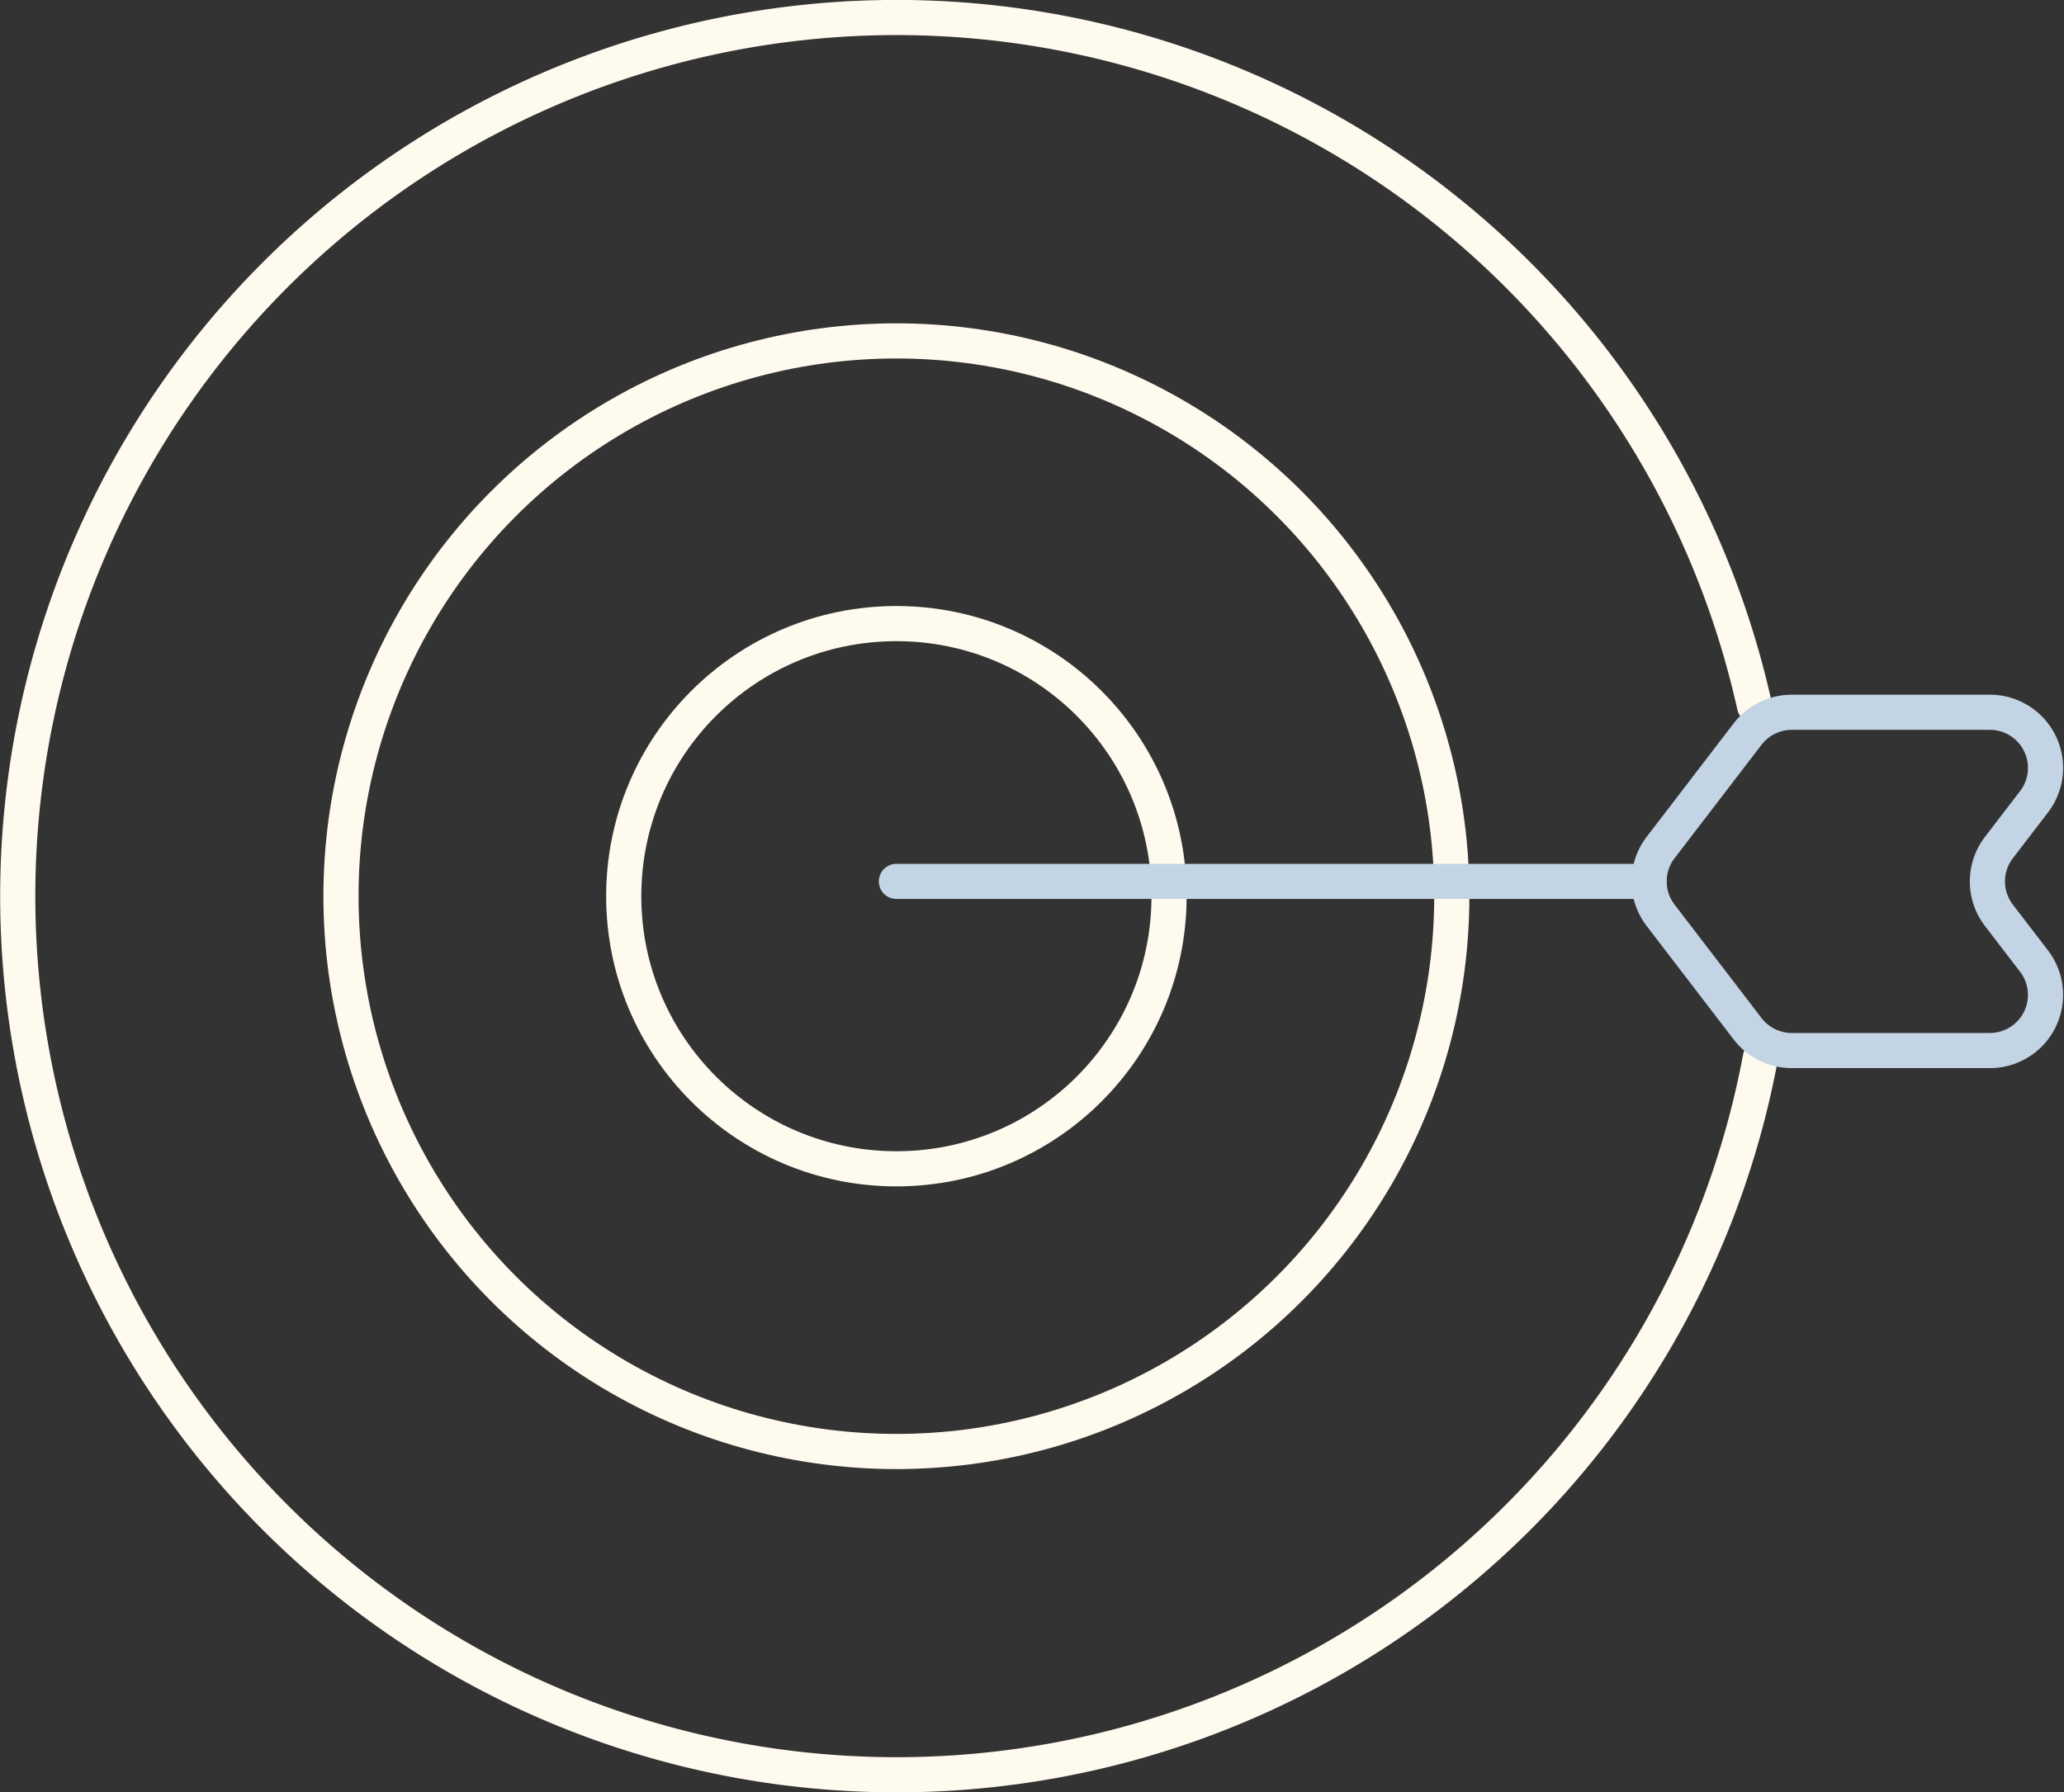
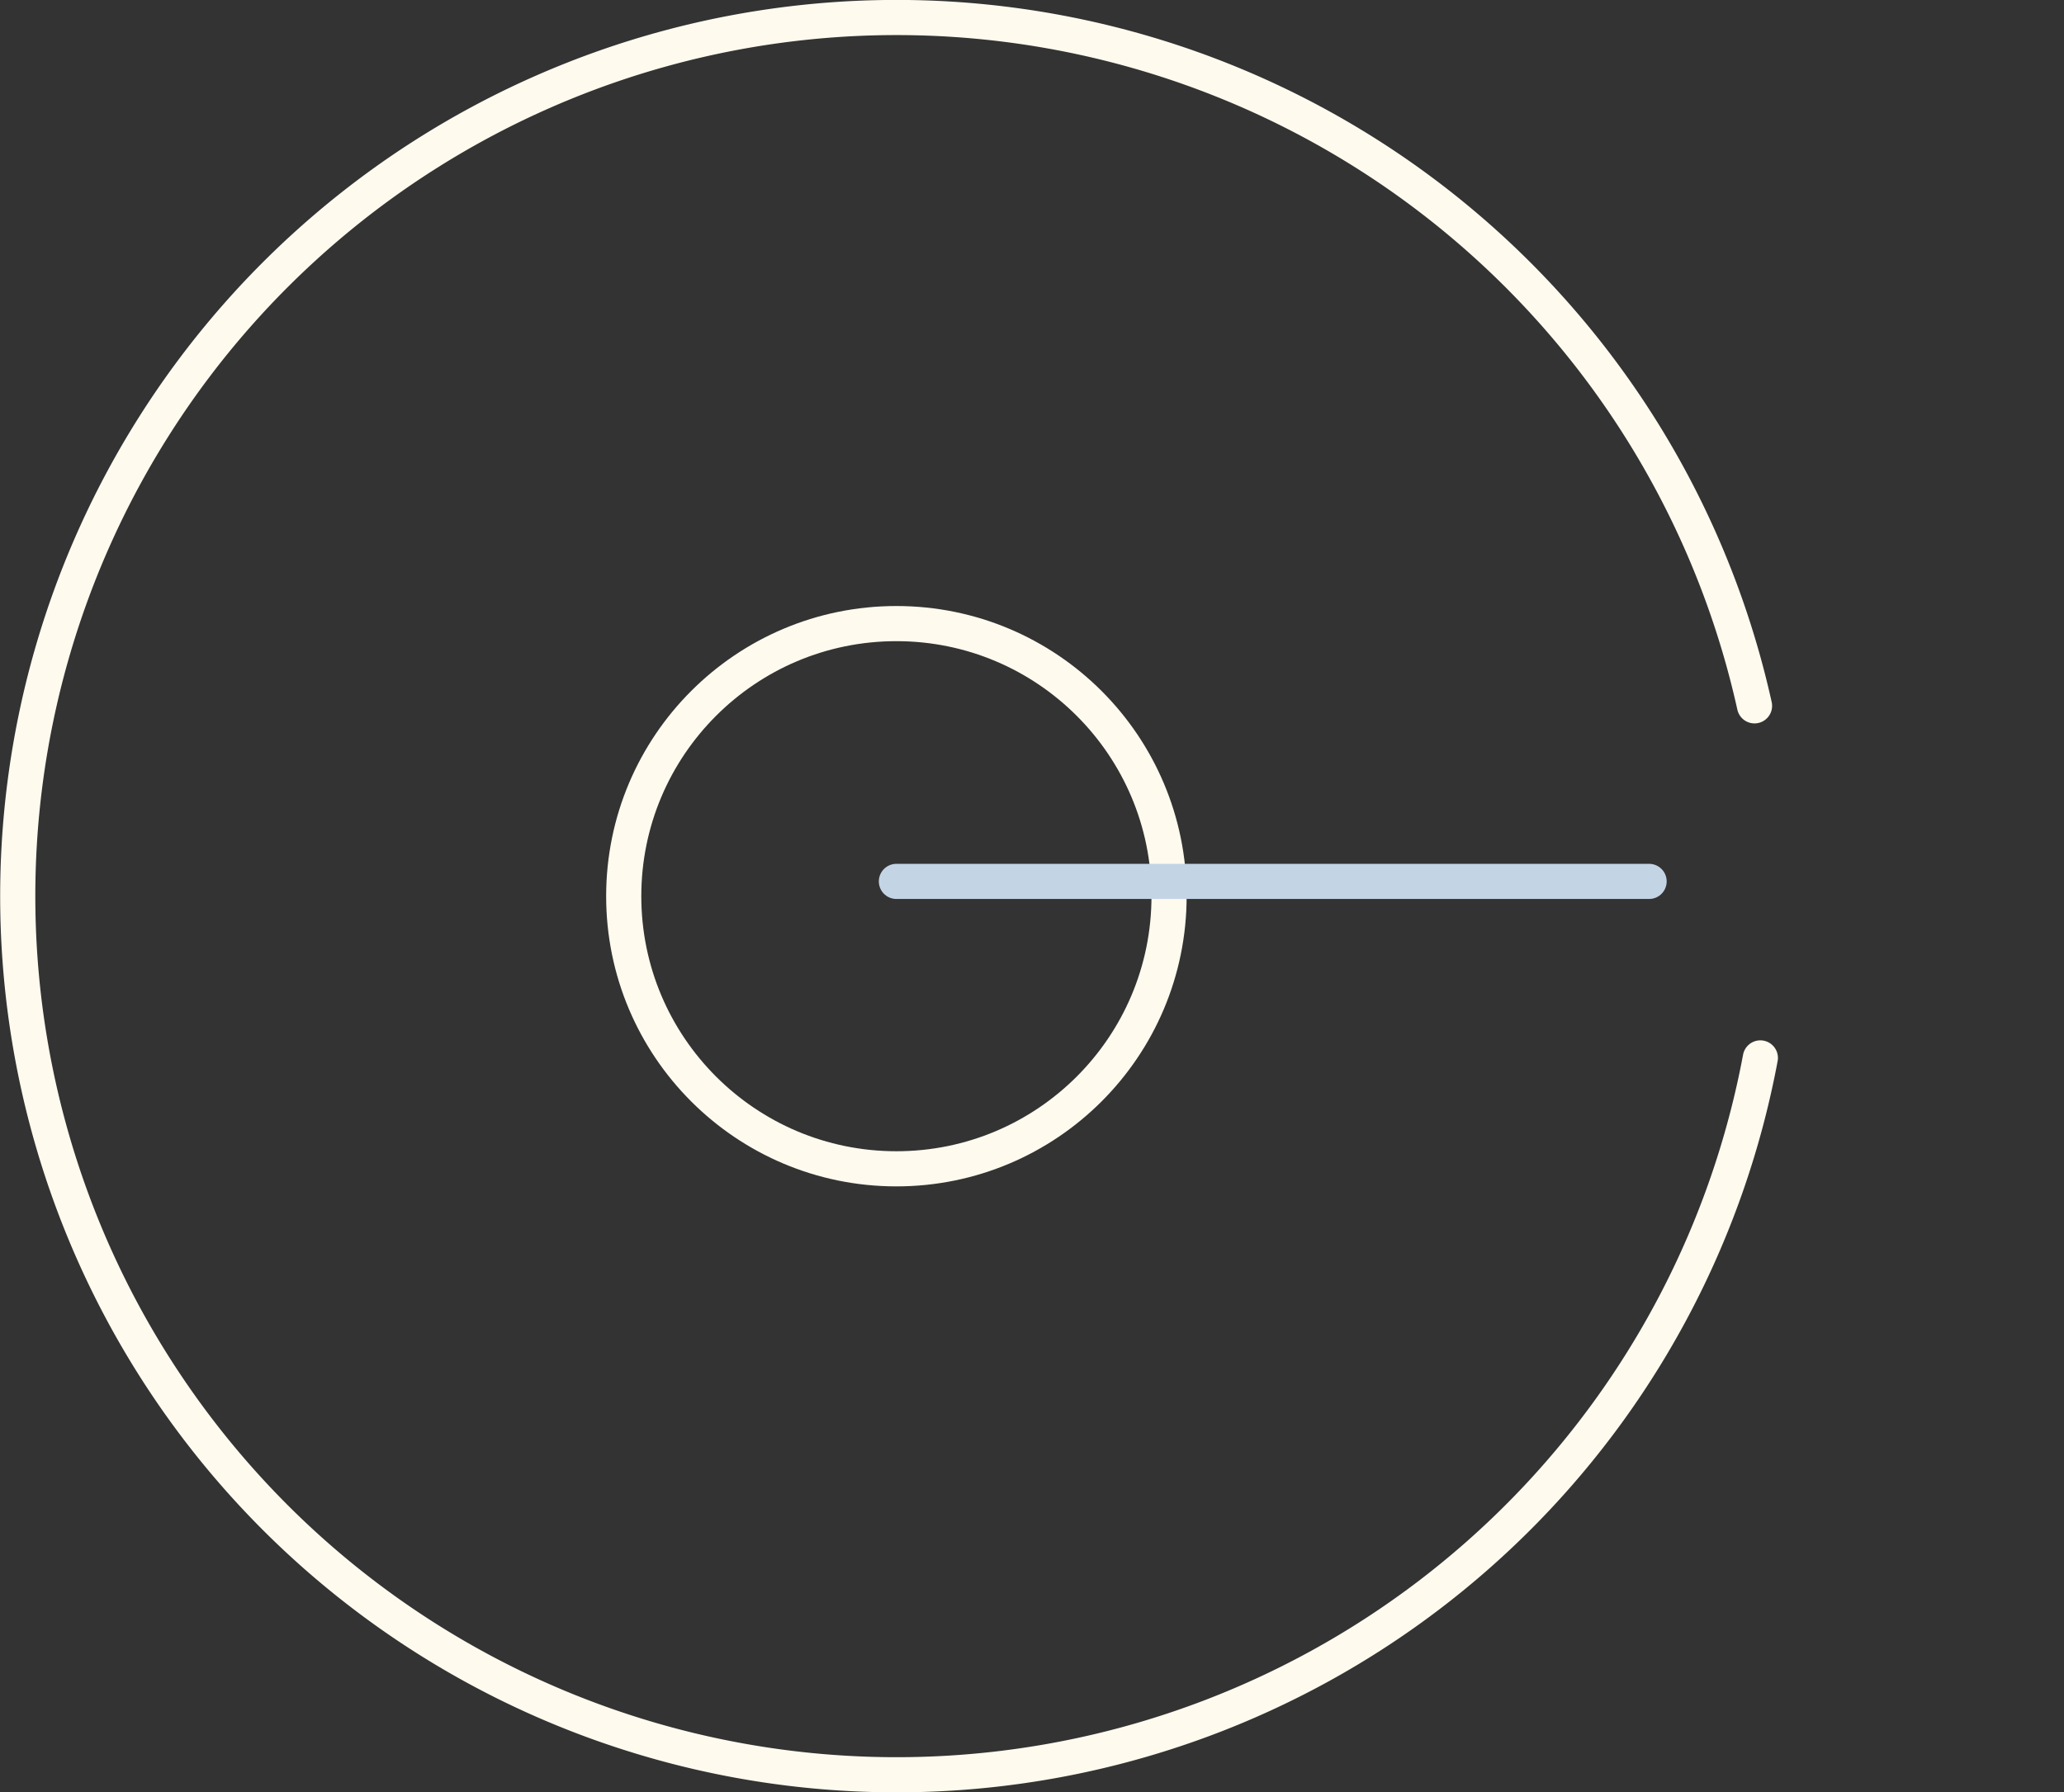
<svg xmlns="http://www.w3.org/2000/svg" width="88.073" height="76.5" viewBox="0 0 88.073 76.5">
  <rect x="0" y="0" width="88.073" height="76.5" fill="#333333" stroke="none" />
  <g id="goals" transform="translate(-10.25 -42.918)">
    <circle id="Ellipse_12" data-name="Ellipse 12" cx="11.635" cy="11.635" r="11.635" transform="translate(36.865 69.533)" fill="none" stroke="#fffaee" stroke-linecap="round" stroke-linejoin="round" stroke-miterlimit="10" stroke-width="1.5" />
-     <circle id="Ellipse_13" data-name="Ellipse 13" cx="23.7" cy="23.7" r="23.7" transform="translate(24.8 57.468)" fill="none" stroke="#fffaee" stroke-linecap="round" stroke-linejoin="round" stroke-miterlimit="10" stroke-width="1.5" />
    <path id="Path_42425" data-name="Path 42425" d="M85.366,88.07a37.5,37.5,0,1,1-.249-15.027" transform="translate(0 0)" fill="none" stroke="#fffaee" stroke-linecap="round" stroke-linejoin="round" stroke-miterlimit="10" stroke-width="1.5" />
-     <path id="Path_42426" data-name="Path 42426" d="M419.736,225.985h-8.454a2.374,2.374,0,0,1-1.884-.93l-3.713-4.844a2.374,2.374,0,0,1,0-2.889l3.713-4.844a2.374,2.374,0,0,1,1.884-.93h8.454a2.374,2.374,0,0,1,1.885,3.819l-1.5,1.956a2.374,2.374,0,0,0,0,2.889l1.5,1.956A2.374,2.374,0,0,1,419.736,225.985Z" transform="translate(-324.576 -138.23)" fill="none" stroke="#c3d4e5" stroke-linecap="round" stroke-linejoin="round" stroke-miterlimit="10" stroke-width="1.5" />
    <line id="Line_1042" data-name="Line 1042" x2="32.119" transform="translate(48.5 80.536)" fill="none" stroke="#c3d4e5" stroke-linecap="round" stroke-linejoin="round" stroke-miterlimit="10" stroke-width="1.5" />
  </g>
</svg>